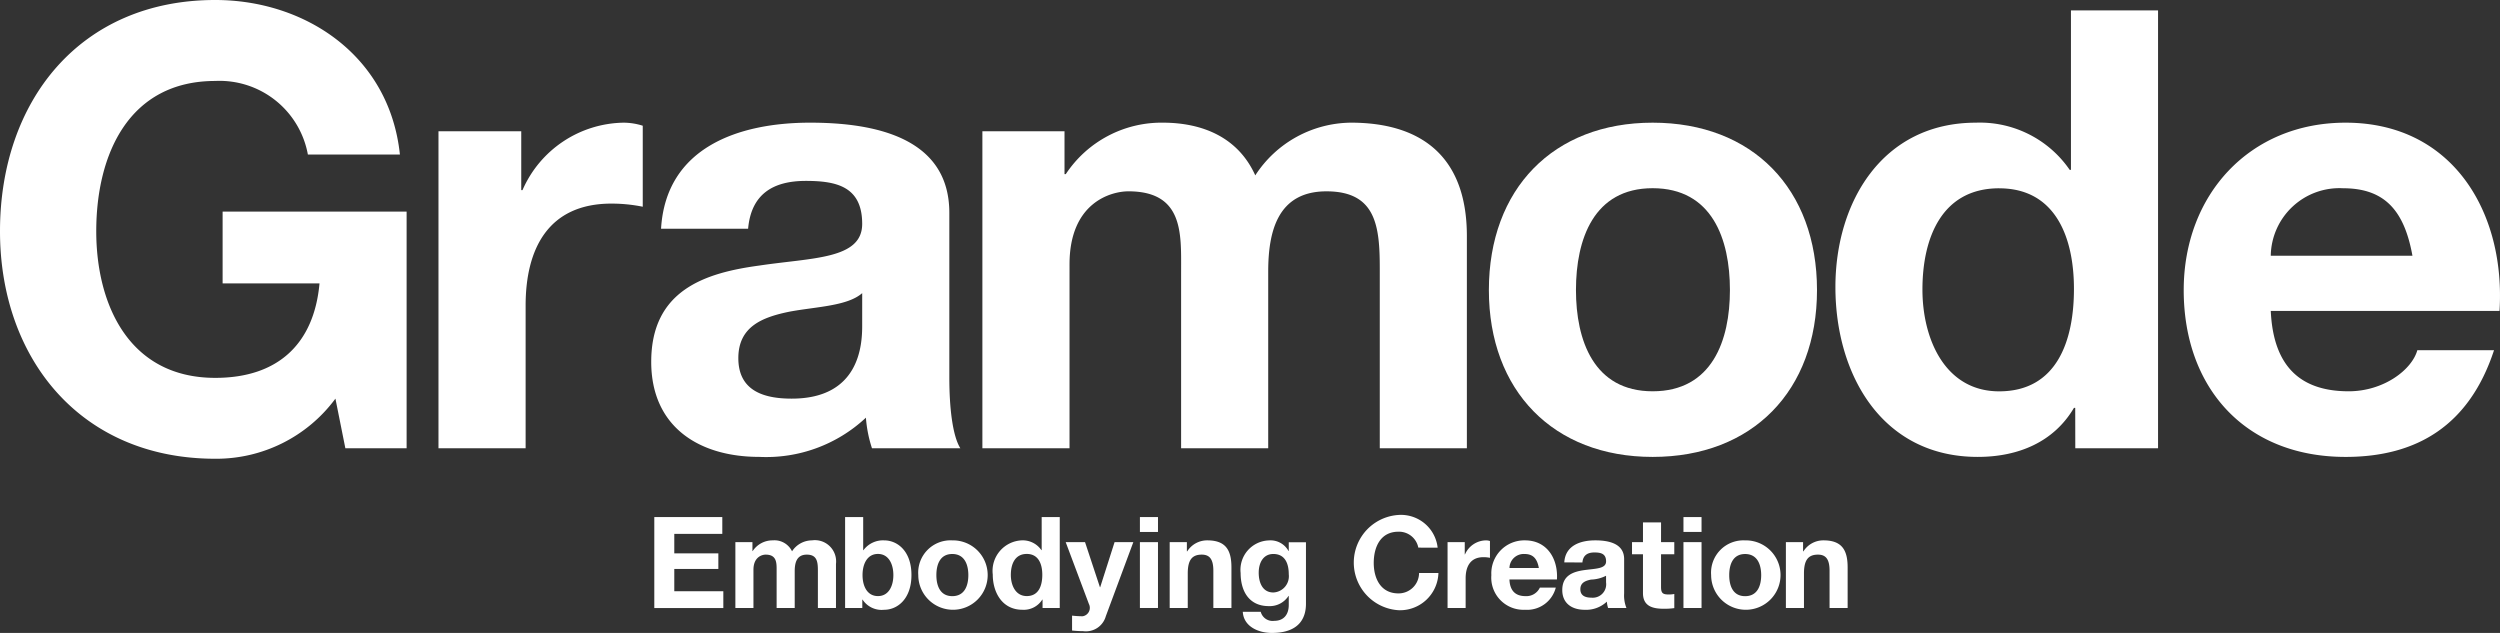
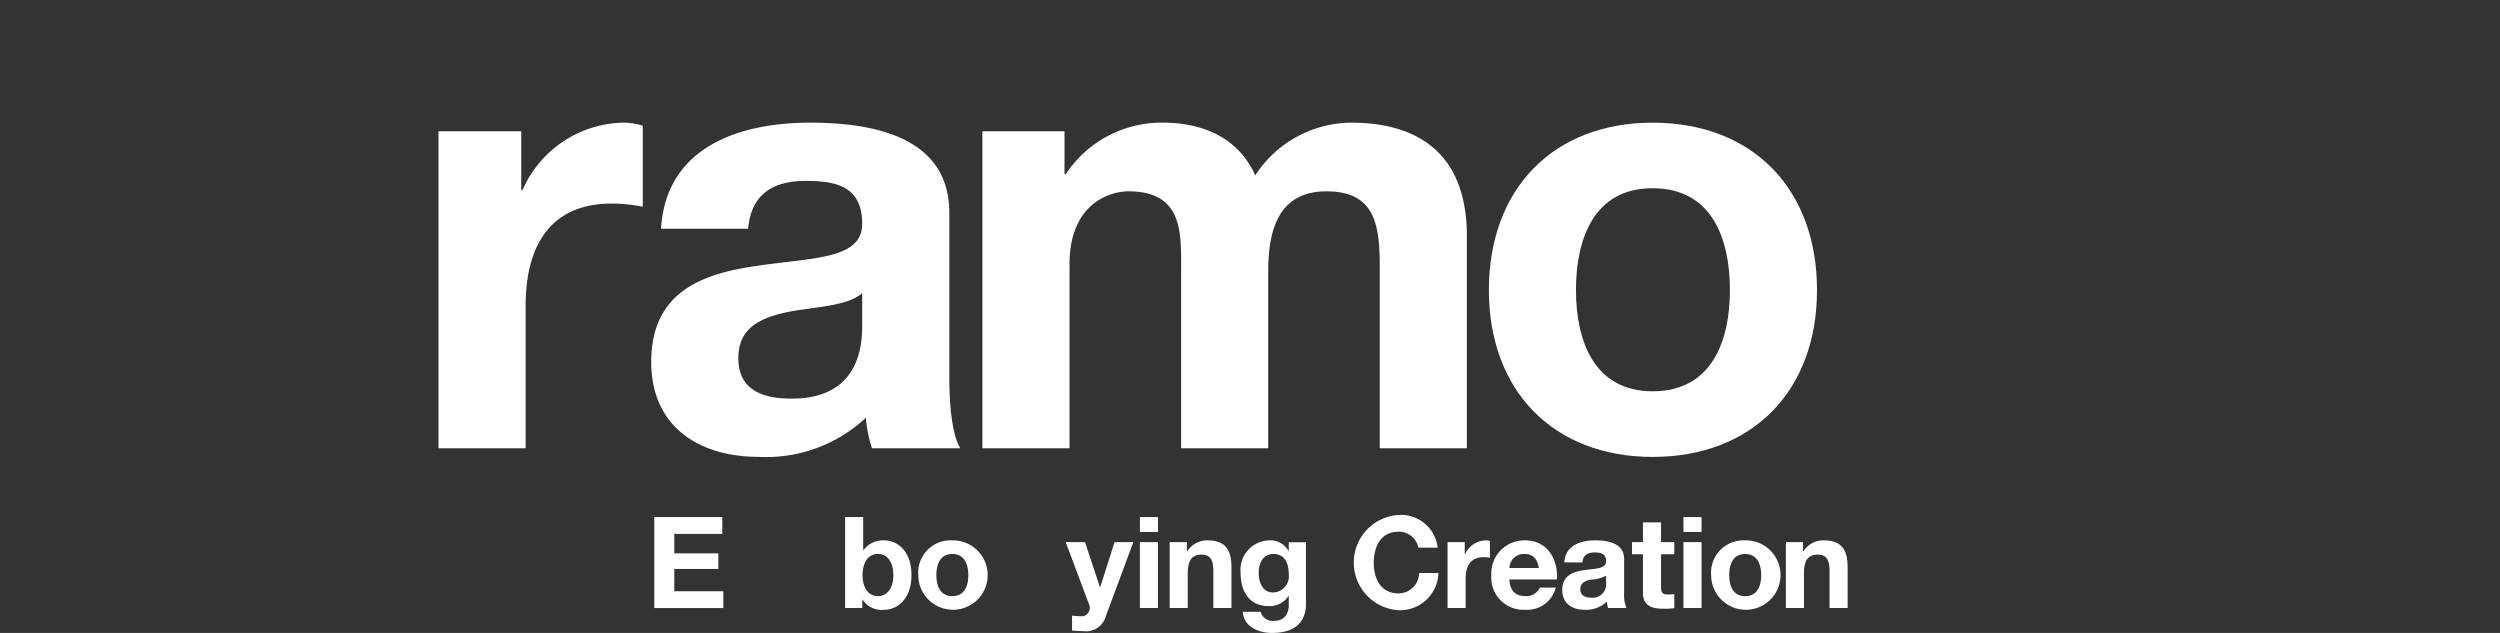
<svg xmlns="http://www.w3.org/2000/svg" width="200" height="50.635" viewBox="0 0 200 50.635">
  <rect x="0" y="0" width="200" height="50.635" fill="#333333" stroke="none" />
  <defs>
    <clipPath id="clip-path">
      <rect id="長方形_1" data-name="長方形 1" width="200" height="50.636" fill="#fff" />
    </clipPath>
  </defs>
  <g id="gramode_logo" data-name="gramode logo" transform="translate(0 0)">
    <g id="グループ_1" data-name="グループ 1" transform="translate(0 0)" clip-path="url(#clip-path)">
-       <path id="パス_1" data-name="パス 1" d="M26.834,31.891A11.849,11.849,0,0,1,17.222,36.7C6.381,36.7,0,28.606,0,18.5,0,8.1,6.381,0,17.222,0c7.163,0,13.932,4.415,14.771,12.361H24.63a7.183,7.183,0,0,0-7.408-5.884C10.3,6.477,7.7,12.361,7.7,18.5c0,5.838,2.6,11.729,9.52,11.729,5,0,7.9-2.7,8.341-7.558H17.809V16.928h14.72V35.862h-4.9Z" transform="translate(0 0)" fill="#fff" />
      <path id="パス_2" data-name="パス 2" d="M57.707,16.83h6.622v4.709h.1a8.971,8.971,0,0,1,8.1-5.394,5.151,5.151,0,0,1,1.52.244v6.48a12.608,12.608,0,0,0-2.507-.25c-5.1,0-6.863,3.686-6.863,8.147V42.193H57.707Z" transform="translate(-22.629 -6.331)" fill="#fff" />
      <path id="パス_3" data-name="パス 3" d="M86.492,24.63c.39-6.526,6.232-8.486,11.923-8.486,5.052,0,11.139,1.128,11.139,7.212v13.2c0,2.3.241,4.61.881,5.635h-7.069a10.253,10.253,0,0,1-.485-2.447,11.661,11.661,0,0,1-8.54,3.138c-4.805,0-8.635-2.4-8.635-7.605,0-5.74,4.315-7.115,8.635-7.7,4.268-.64,8.242-.494,8.242-3.334,0-2.995-2.06-3.44-4.513-3.44-2.65,0-4.369,1.082-4.613,3.827Zm16.092,5.152c-1.176,1.033-3.632,1.079-5.789,1.477-2.16.439-4.12,1.171-4.12,3.724,0,2.6,2.011,3.239,4.268,3.239,5.445,0,5.64-4.32,5.64-5.838Z" transform="translate(-33.608 -6.331)" fill="#fff" />
      <path id="パス_4" data-name="パス 4" d="M129.29,16.83h6.57v3.434h.1a9.18,9.18,0,0,1,7.754-4.12c3.193,0,6.036,1.176,7.407,4.217a9.214,9.214,0,0,1,7.656-4.217c5.4,0,9.272,2.5,9.272,9.076V42.193h-6.968V27.823c0-3.387-.29-6.185-4.266-6.185-3.922,0-4.659,3.237-4.659,6.429V42.193h-6.968V27.966c0-2.94.2-6.329-4.217-6.329-1.374,0-4.71.882-4.71,5.838V42.193H129.29Z" transform="translate(-50.699 -6.331)" fill="#fff" />
      <path id="パス_5" data-name="パス 5" d="M209.046,16.145c8,0,13.15,5.3,13.15,13.394,0,8.047-5.155,13.345-13.15,13.345-7.946,0-13.1-5.3-13.1-13.345,0-8.1,5.155-13.394,13.1-13.394m0,21.489c4.762,0,6.184-4.073,6.184-8.1,0-4.071-1.422-8.147-6.184-8.147-4.71,0-6.133,4.076-6.133,8.147,0,4.022,1.422,8.1,6.133,8.1" transform="translate(-76.836 -6.331)" fill="#fff" />
-       <path id="パス_6" data-name="パス 6" d="M260.735,33.165h-.1c-1.621,2.746-4.467,3.924-7.7,3.924-7.654,0-11.385-6.574-11.385-13.591,0-6.818,3.775-13.147,11.236-13.147a8.719,8.719,0,0,1,7.507,3.775h.1V1.368h6.968V36.4h-6.621ZM254.648,15.6c-4.564,0-6.136,3.93-6.136,8.1,0,3.973,1.818,8.144,6.136,8.144,4.608,0,5.985-4.025,5.985-8.193,0-4.12-1.475-8.049-5.985-8.049" transform="translate(-94.717 -0.537)" fill="#fff" />
-       <path id="パス_7" data-name="パス 7" d="M294.357,31.205c.2,4.417,2.352,6.429,6.234,6.429,2.791,0,5.057-1.716,5.491-3.288h6.136c-1.965,5.987-6.136,8.538-11.877,8.538-8,0-12.949-5.5-12.949-13.345,0-7.607,5.25-13.394,12.949-13.394,8.635,0,12.806,7.261,12.315,15.061Zm11.334-4.413c-.639-3.534-2.157-5.4-5.543-5.4a5.493,5.493,0,0,0-5.792,5.4Z" transform="translate(-112.695 -6.331)" fill="#fff" />
      <path id="パス_8" data-name="パス 8" d="M86.11,68.049h5.44v1.345H87.709v1.559h3.525V72.2H87.709v1.783h3.923v1.345H86.11Z" transform="translate(-33.766 -26.684)" fill="#fff" />
-       <path id="パス_9" data-name="パス 9" d="M96.781,71.259h1.365v.713h.02a1.9,1.9,0,0,1,1.61-.856,1.557,1.557,0,0,1,1.538.876,1.915,1.915,0,0,1,1.59-.876A1.7,1.7,0,0,1,104.829,73v3.525h-1.447V73.541c0-.7-.061-1.284-.886-1.284s-.968.672-.968,1.335v2.934h-1.447V73.571c0-.611.041-1.314-.876-1.314-.286,0-.978.184-.978,1.212v3.056H96.781Z" transform="translate(-37.951 -27.887)" fill="#fff" />
      <path id="パス_10" data-name="パス 10" d="M111.221,68.05h1.447V70.7h.02a1.945,1.945,0,0,1,1.661-.785c1.049,0,2.18.846,2.18,2.771s-1.131,2.781-2.18,2.781a1.825,1.825,0,0,1-1.732-.815h-.02v.672h-1.376ZM113.849,71c-.856,0-1.233.8-1.233,1.691s.377,1.681,1.233,1.681,1.233-.8,1.233-1.681S114.705,71,113.849,71" transform="translate(-43.613 -26.685)" fill="#fff" />
      <path id="パス_11" data-name="パス 11" d="M123.573,71.117a2.776,2.776,0,1,1-2.72,2.781,2.586,2.586,0,0,1,2.72-2.781m0,4.462c.988,0,1.284-.846,1.284-1.681s-.3-1.691-1.284-1.691-1.273.846-1.273,1.691.3,1.681,1.273,1.681" transform="translate(-47.39 -27.887)" fill="#fff" />
-       <path id="パス_12" data-name="パス 12" d="M134.637,74.651h-.02a1.751,1.751,0,0,1-1.6.815c-1.59,0-2.363-1.366-2.363-2.822a2.443,2.443,0,0,1,2.333-2.731,1.812,1.812,0,0,1,1.559.785h.021V68.05h1.446v7.274h-1.375ZM133.374,71c-.948,0-1.274.815-1.274,1.681,0,.825.377,1.69,1.274,1.69.957,0,1.243-.836,1.243-1.7S134.312,71,133.374,71" transform="translate(-51.233 -26.685)" fill="#fff" />
      <path id="パス_13" data-name="パス 13" d="M143.461,77.28a1.652,1.652,0,0,1-1.813,1.192,8.662,8.662,0,0,1-.886-.051V77.229a7.59,7.59,0,0,0,.845.051.682.682,0,0,0,.5-.988l-1.854-4.941H141.8l1.192,3.606h.02l1.151-3.606h1.5Z" transform="translate(-54.997 -27.979)" fill="#fff" />
      <path id="パス_14" data-name="パス 14" d="M151.466,69.241H150.02V68.049h1.446Zm-1.447.815h1.446v5.267h-1.446Z" transform="translate(-58.827 -26.684)" fill="#fff" />
      <path id="パス_15" data-name="パス 15" d="M153.94,71.259h1.375v.733h.03a1.881,1.881,0,0,1,1.61-.876c1.538,0,1.925.866,1.925,2.17v3.239h-1.447V73.551c0-.866-.254-1.294-.927-1.294-.784,0-1.121.438-1.121,1.508v2.76H153.94Z" transform="translate(-60.365 -27.887)" fill="#fff" />
      <path id="パス_16" data-name="パス 16" d="M168.5,76.189c0,.866-.306,2.333-2.731,2.333-1.039,0-2.252-.489-2.323-1.691h1.436a.979.979,0,0,0,1.08.723c.8,0,1.172-.55,1.162-1.3v-.693h-.02a1.781,1.781,0,0,1-1.579.815c-1.579,0-2.252-1.2-2.252-2.648a2.353,2.353,0,0,1,2.261-2.608,1.64,1.64,0,0,1,1.57.846h.02v-.7H168.5Zm-1.376-2.363c0-.856-.3-1.62-1.233-1.62-.815,0-1.171.714-1.171,1.5,0,.754.285,1.579,1.171,1.579a1.3,1.3,0,0,0,1.233-1.457" transform="translate(-64.023 -27.887)" fill="#fff" />
      <path id="パス_17" data-name="パス 17" d="M183.328,70.383a1.572,1.572,0,0,0-1.59-1.273c-1.436,0-1.976,1.222-1.976,2.5,0,1.213.54,2.435,1.976,2.435a1.638,1.638,0,0,0,1.65-1.63h1.549a3.073,3.073,0,0,1-3.2,2.975,3.818,3.818,0,0,1,0-7.62,2.951,2.951,0,0,1,3.138,2.618Z" transform="translate(-69.863 -26.573)" fill="#fff" />
      <path id="パス_18" data-name="パス 18" d="M190.51,71.259h1.375v.978h.02a1.863,1.863,0,0,1,1.681-1.121,1.089,1.089,0,0,1,.316.051v1.345a2.656,2.656,0,0,0-.52-.051c-1.059,0-1.426.765-1.426,1.691v2.374H190.51Z" transform="translate(-74.705 -27.887)" fill="#fff" />
      <path id="パス_19" data-name="パス 19" d="M197.718,74.244c.041.917.489,1.334,1.294,1.334a1.192,1.192,0,0,0,1.142-.683h1.273a2.368,2.368,0,0,1-2.465,1.773,2.573,2.573,0,0,1-2.69-2.771,2.641,2.641,0,0,1,2.69-2.781c1.793,0,2.659,1.508,2.557,3.127Zm2.354-.917c-.133-.733-.449-1.121-1.151-1.121a1.141,1.141,0,0,0-1.2,1.121Z" transform="translate(-76.964 -27.887)" fill="#fff" />
      <path id="パス_20" data-name="パス 20" d="M205.767,72.879c.081-1.356,1.294-1.763,2.476-1.763,1.049,0,2.312.235,2.312,1.5v2.74a2.7,2.7,0,0,0,.184,1.171h-1.467a2.185,2.185,0,0,1-.1-.509,2.414,2.414,0,0,1-1.773.652c-1,0-1.793-.5-1.793-1.579,0-1.192.9-1.478,1.793-1.6s1.712-.1,1.712-.693c0-.622-.429-.714-.937-.714-.55,0-.906.225-.957.8Zm3.341,1.069a2.869,2.869,0,0,1-1.2.306c-.448.092-.856.244-.856.774s.418.672.887.672a1.075,1.075,0,0,0,1.171-1.213Z" transform="translate(-80.624 -27.887)" fill="#fff" />
      <path id="パス_21" data-name="パス 21" d="M217.106,70.332h1.06V71.3h-1.06v2.608c0,.489.123.611.612.611a2.244,2.244,0,0,0,.449-.041v1.131a5.561,5.561,0,0,1-.846.051c-.886,0-1.66-.2-1.66-1.253V71.3h-.877v-.968h.877V68.753h1.446Z" transform="translate(-84.223 -26.96)" fill="#fff" />
      <path id="パス_22" data-name="パス 22" d="M223,69.241h-1.446V68.049H223Zm-1.447.815H223v5.267h-1.446Z" transform="translate(-86.877 -26.684)" fill="#fff" />
      <path id="パス_23" data-name="パス 23" d="M227.922,71.117A2.776,2.776,0,1,1,225.2,73.9a2.586,2.586,0,0,1,2.72-2.781m0,4.462c.988,0,1.284-.846,1.284-1.681s-.3-1.691-1.284-1.691-1.273.846-1.273,1.691.295,1.681,1.273,1.681" transform="translate(-88.309 -27.887)" fill="#fff" />
      <path id="パス_24" data-name="パス 24" d="M235.036,71.259h1.375v.733h.03a1.881,1.881,0,0,1,1.61-.876c1.538,0,1.925.866,1.925,2.17v3.239H238.53V73.551c0-.866-.254-1.294-.927-1.294-.784,0-1.121.438-1.121,1.508v2.76h-1.446Z" transform="translate(-92.165 -27.887)" fill="#fff" />
    </g>
  </g>
</svg>